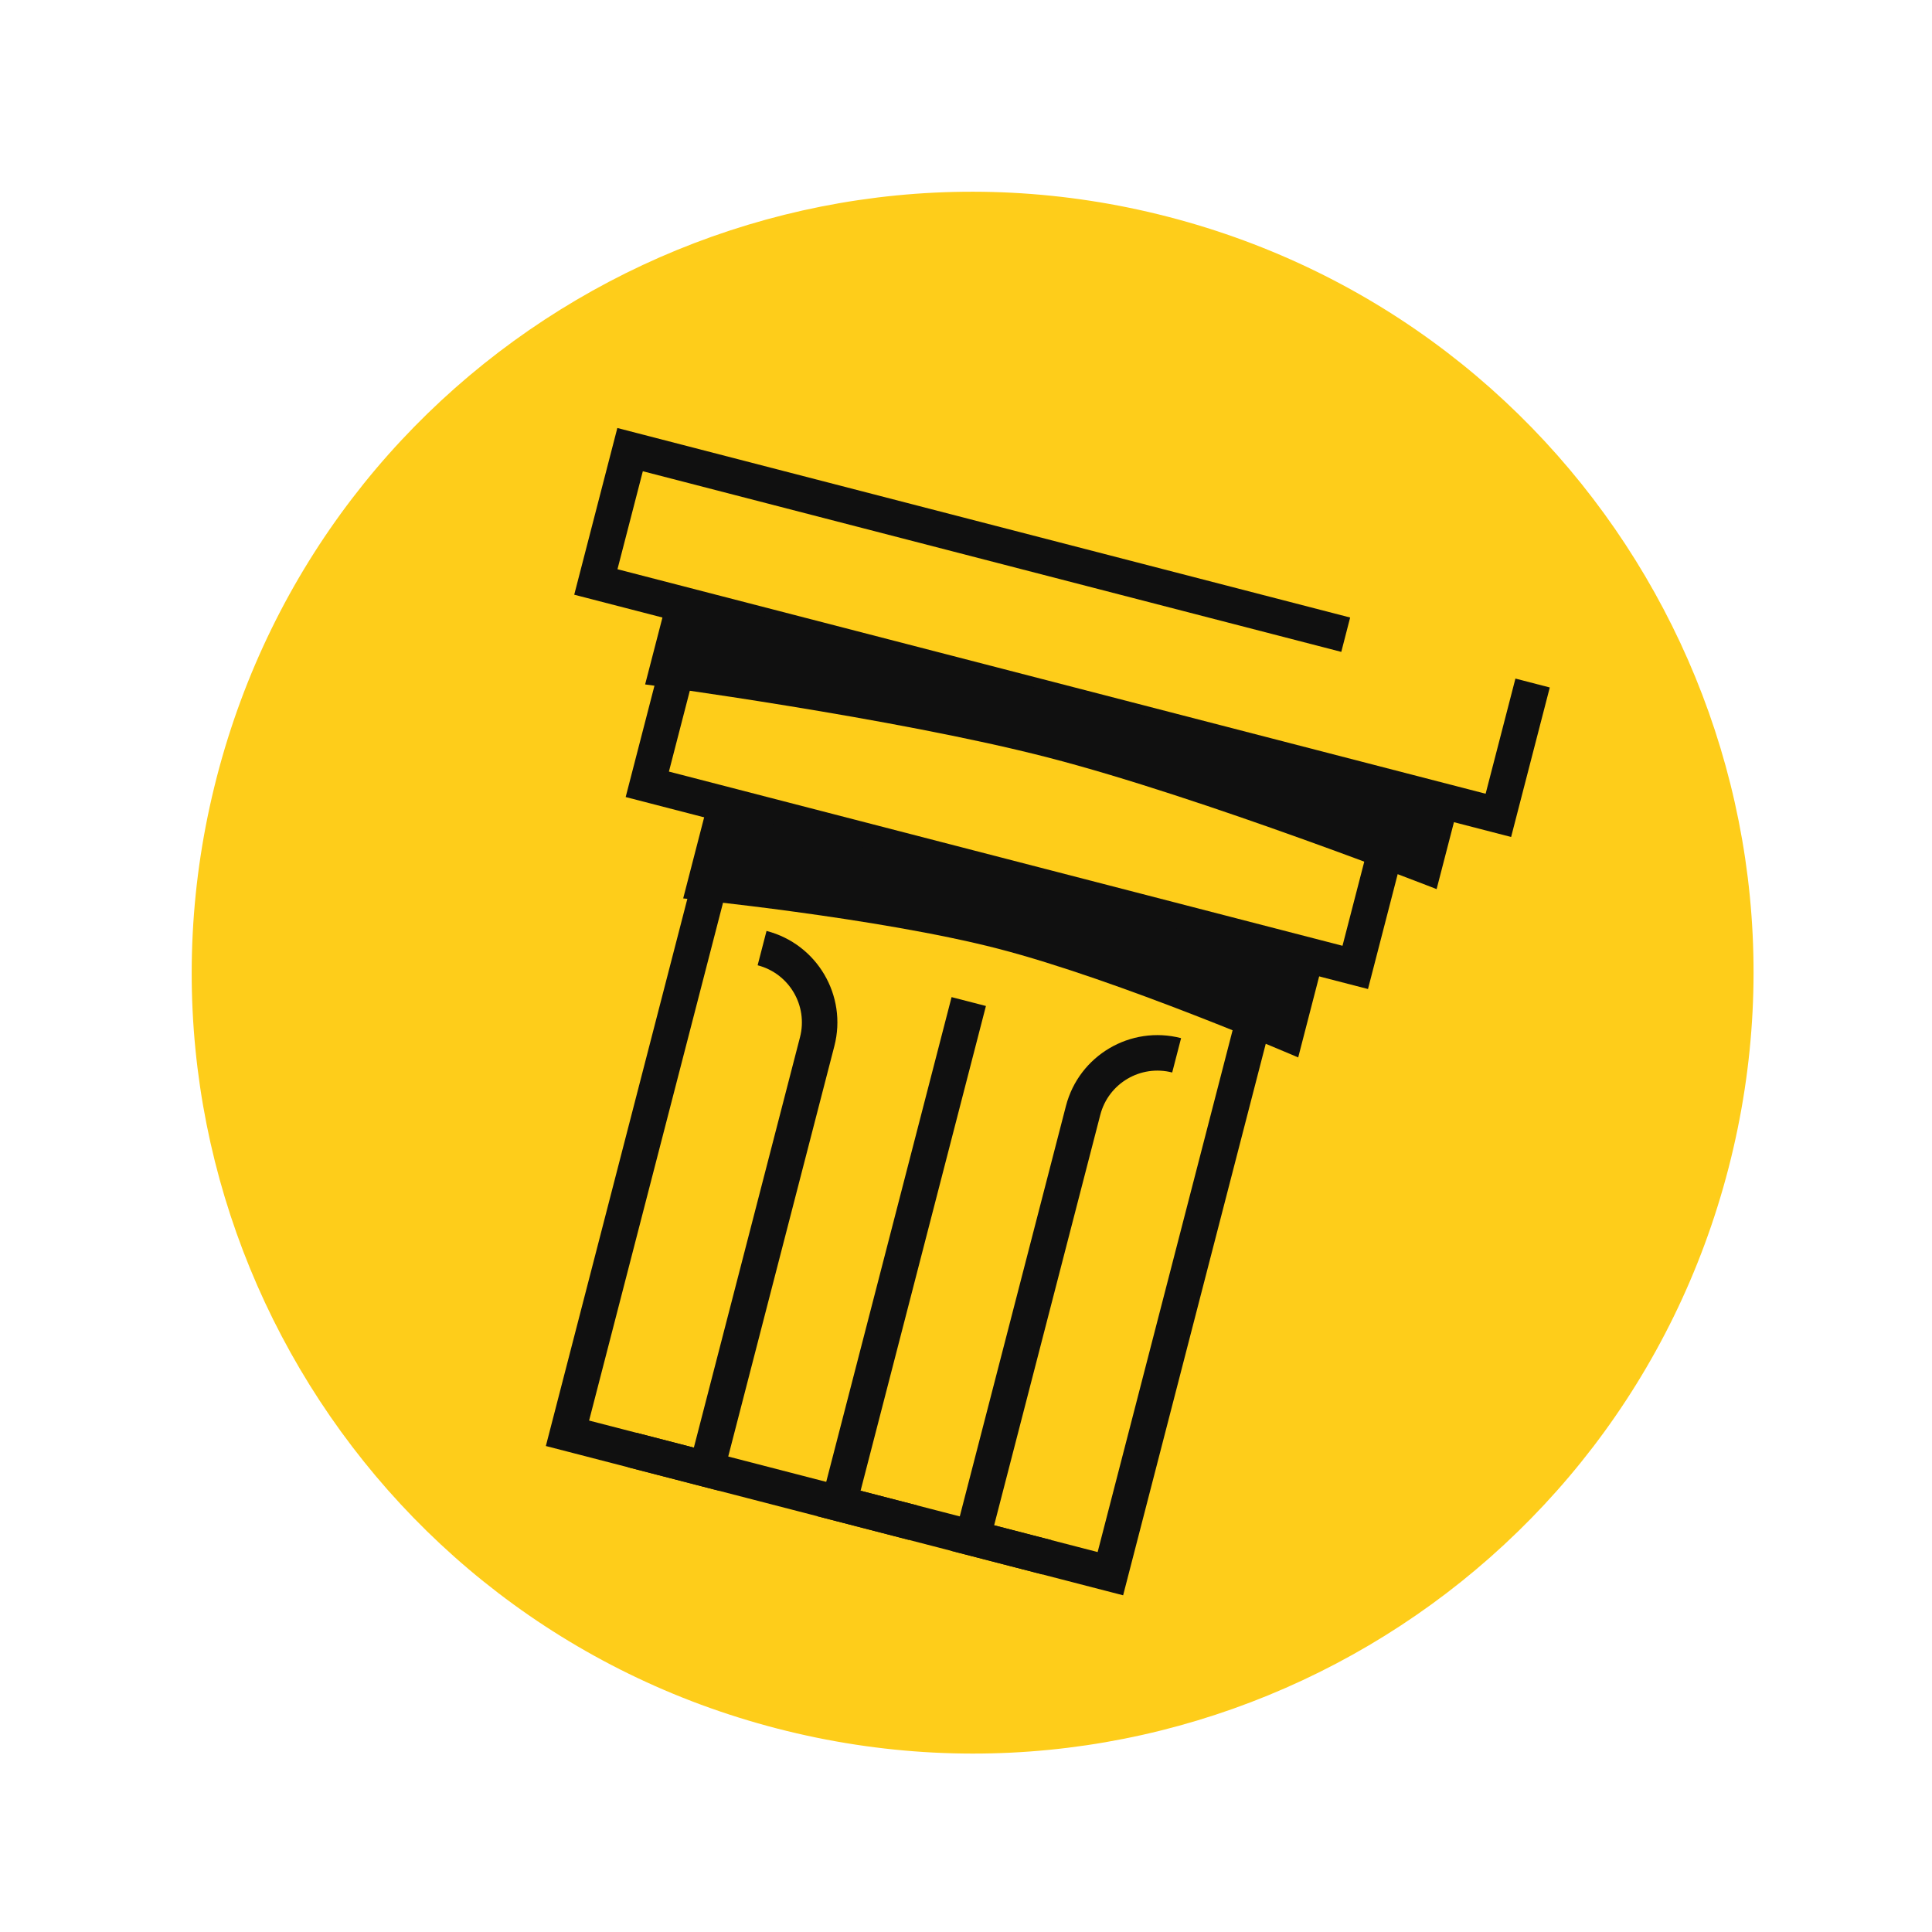
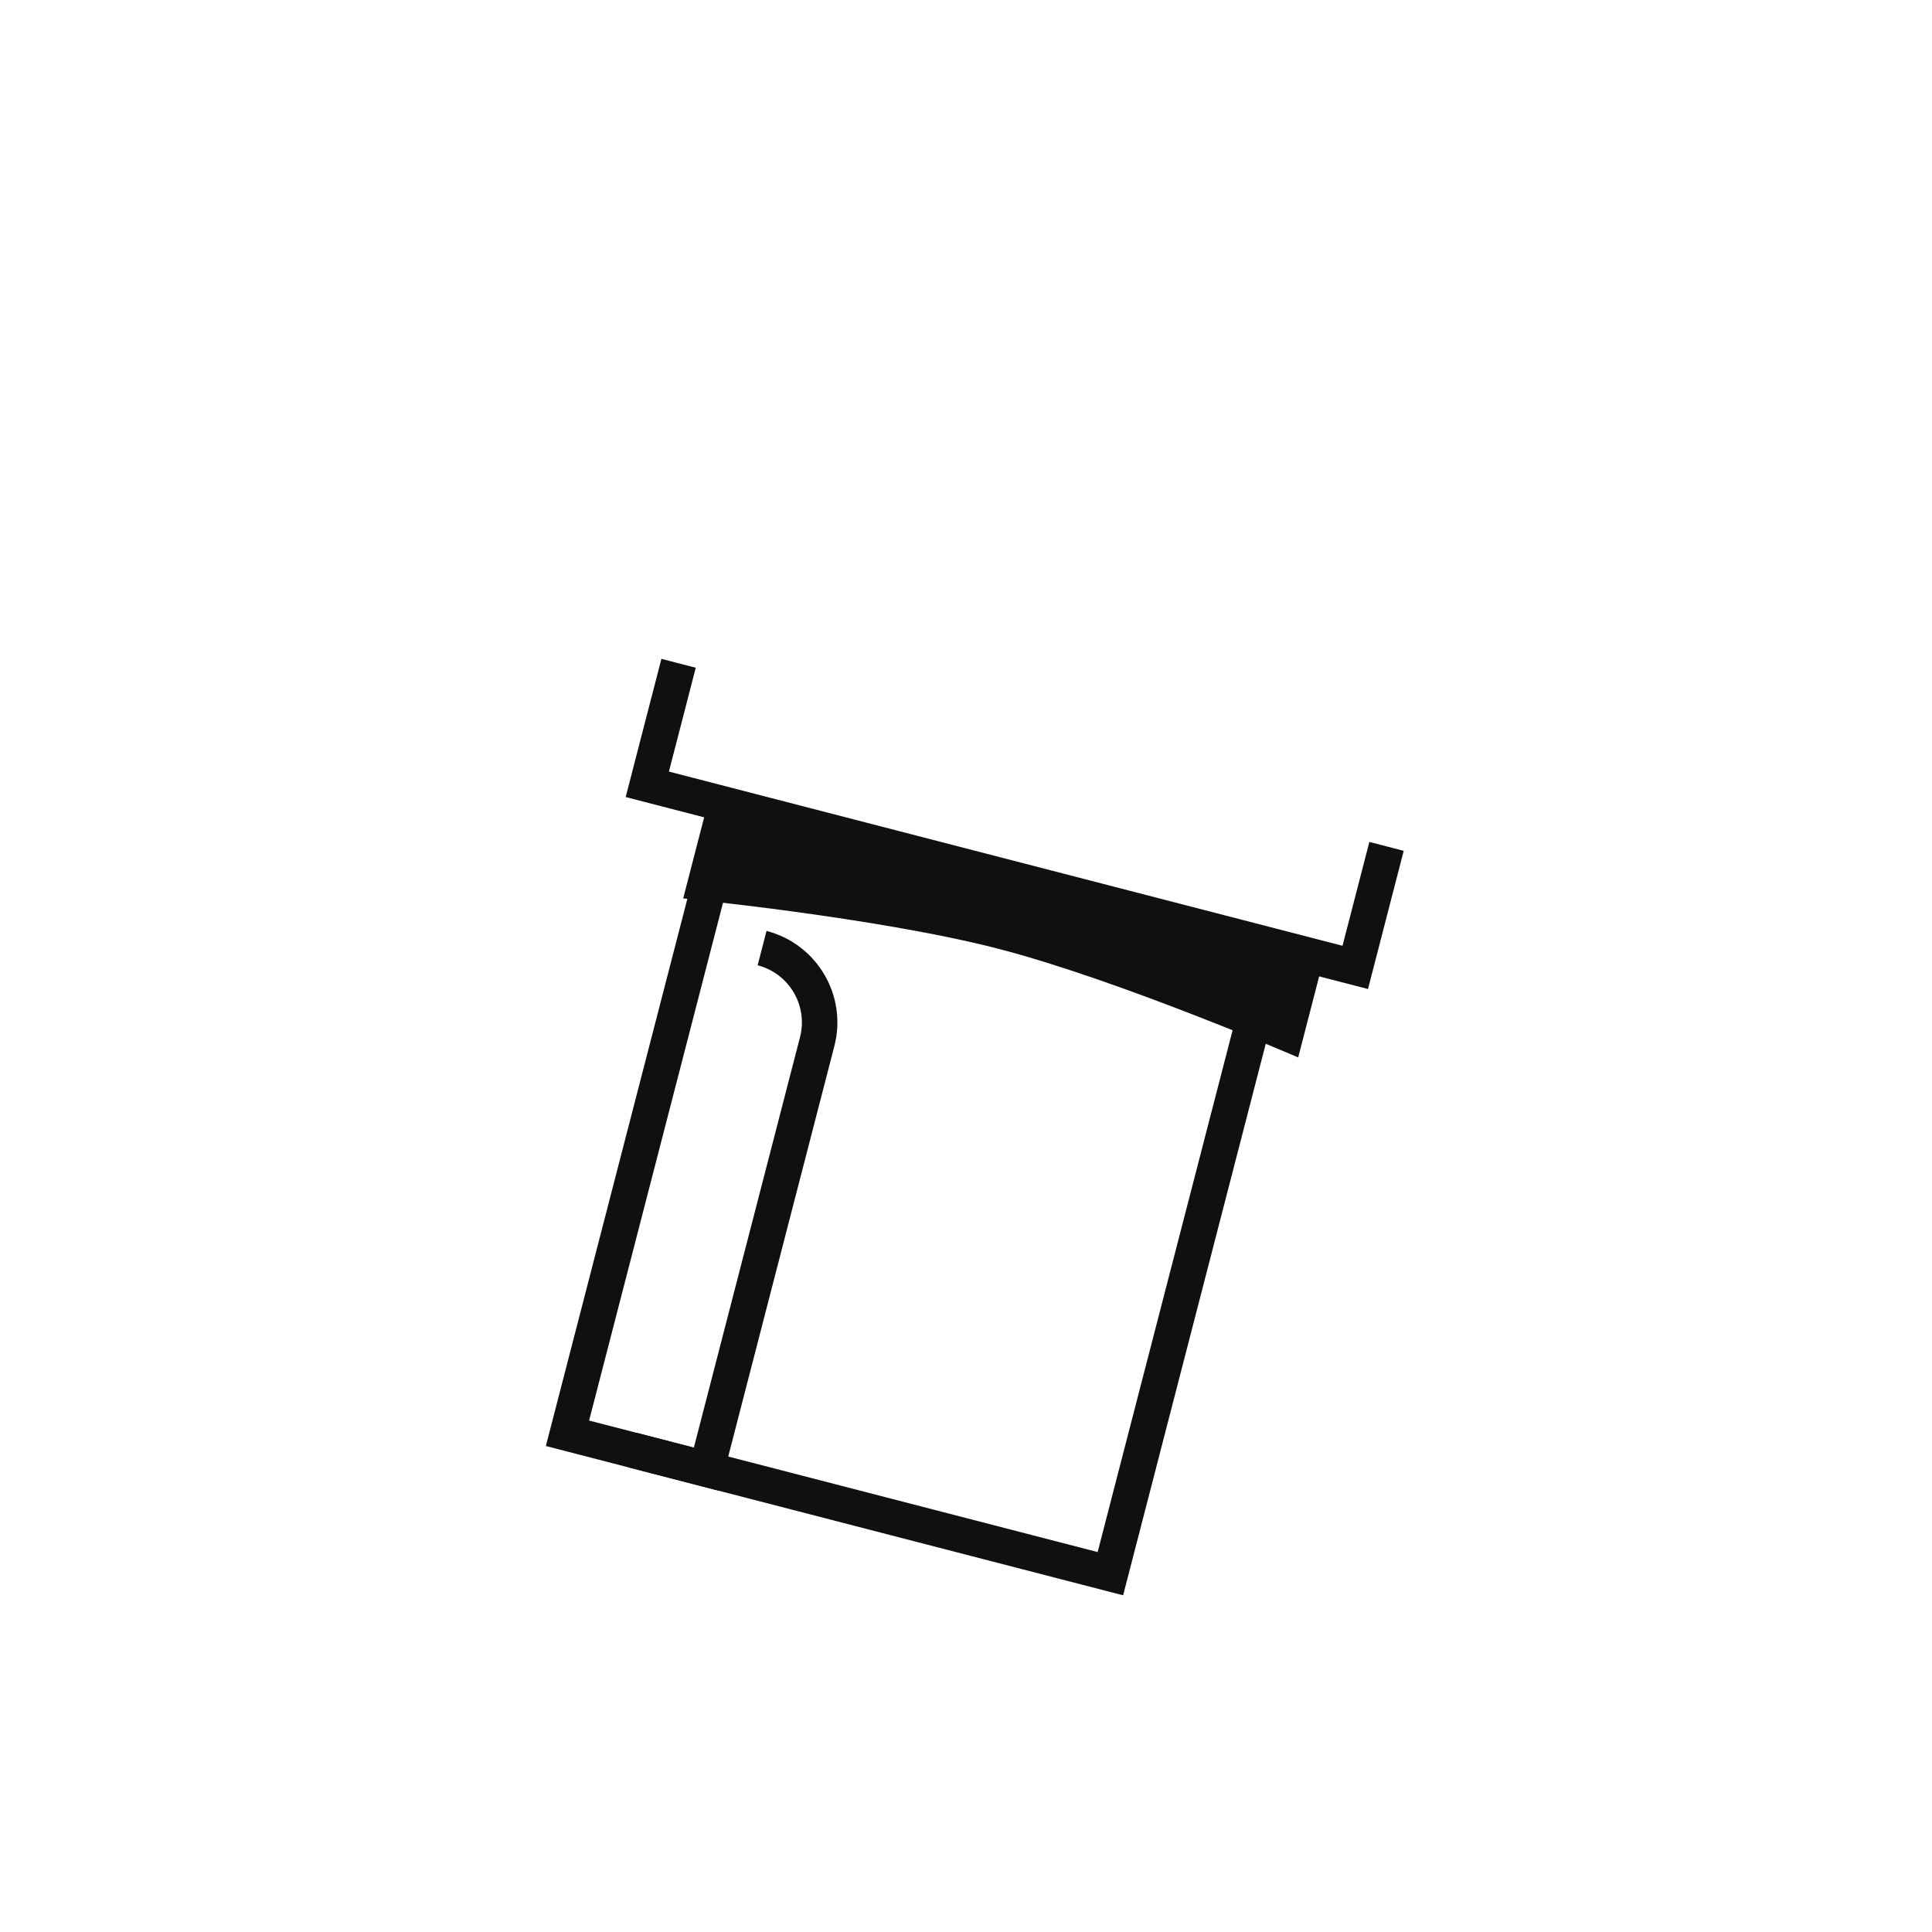
<svg xmlns="http://www.w3.org/2000/svg" width="73" height="73" viewBox="0 0 73 73" fill="none">
-   <path d="M65.311 44.138C61.231 59.911 45.138 69.391 29.364 65.312C13.591 61.233 4.111 45.139 8.19 29.366C12.269 13.592 28.363 4.112 44.136 8.191C59.91 12.271 69.39 28.364 65.311 44.138Z" fill="#FECD1A" />
  <path fill-rule="evenodd" clip-rule="evenodd" d="M23.641 30.116L51.689 37.37L53.039 32.148L51.741 31.812L50.726 35.736L25.275 29.154L26.289 25.23L24.991 24.894L23.641 30.116Z" fill="#101010" />
  <path fill-rule="evenodd" clip-rule="evenodd" d="M20.625 54.637L42.437 60.278L48.189 38.035L46.891 37.7L41.474 58.644L22.259 53.675L27.676 32.73L26.377 32.394L20.625 54.637Z" fill="#101010" />
-   <path fill-rule="evenodd" clip-rule="evenodd" d="M23.326 16.172L51.015 23.333L50.68 24.631L24.289 17.806L23.331 21.508L56.134 29.991L57.26 25.64L58.558 25.976L57.097 31.625L21.697 22.471L23.326 16.172Z" fill="#101010" />
-   <path fill-rule="evenodd" clip-rule="evenodd" d="M40.276 41.789C40.77 39.88 42.718 38.732 44.627 39.226L44.291 40.524C43.099 40.216 41.882 40.932 41.574 42.125L37.563 57.633L39.722 58.191L39.386 59.489L35.929 58.595L40.276 41.789Z" fill="#101010" />
-   <path fill-rule="evenodd" clip-rule="evenodd" d="M32.517 56.327L37.253 38.011L35.955 37.676L30.883 57.29L34.34 58.184L34.675 56.886L32.517 56.327Z" fill="#101010" />
  <path fill-rule="evenodd" clip-rule="evenodd" d="M31.526 39.526C32.02 37.617 30.872 35.669 28.963 35.175L28.627 36.473C29.82 36.782 30.536 37.998 30.228 39.19L26.217 54.698L24.058 54.14L23.723 55.438L27.18 56.332L31.526 39.526Z" fill="#101010" />
-   <path d="M25.266 22.422L55.172 30.157L54.282 33.595C54.282 33.595 45.47 30.14 39.614 28.626C33.759 27.112 24.376 25.861 24.376 25.861L25.266 22.422Z" fill="#101010" />
  <path d="M26.703 30.507L49.941 36.517L49.052 39.955C49.052 39.955 42.275 37.027 37.718 35.848C33.16 34.669 25.814 33.946 25.814 33.946L26.703 30.507Z" fill="#101010" />
</svg>